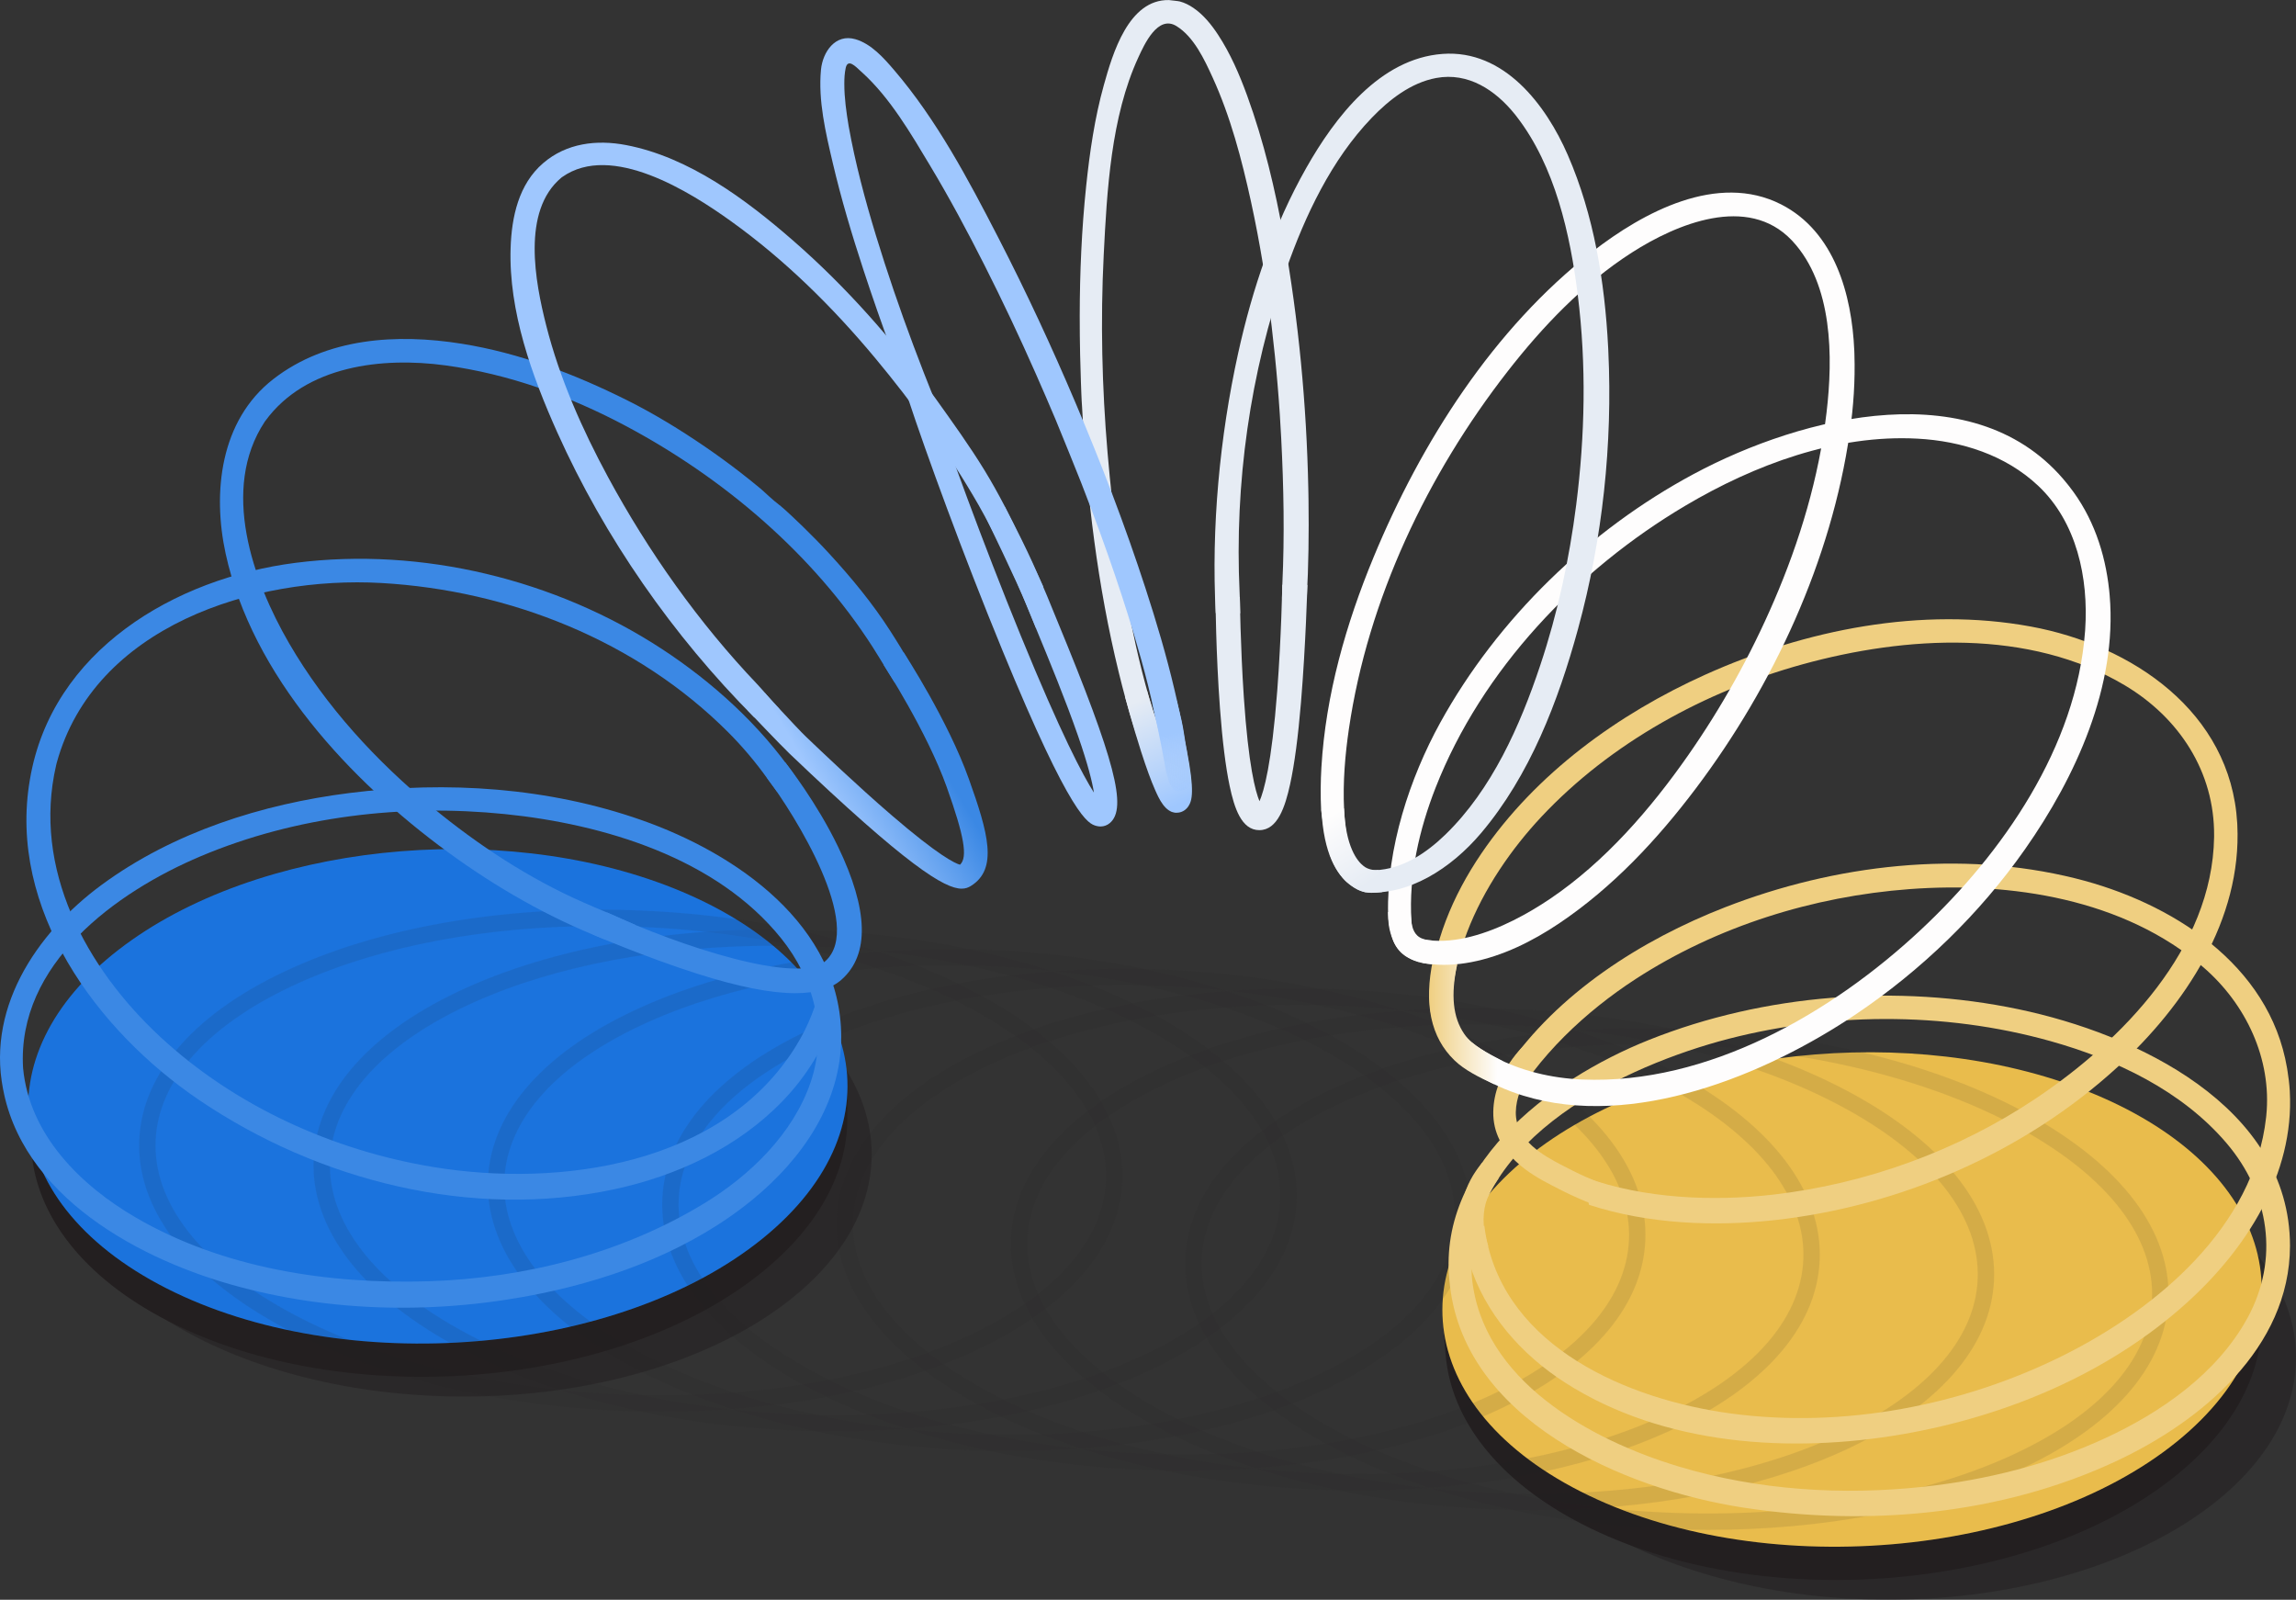
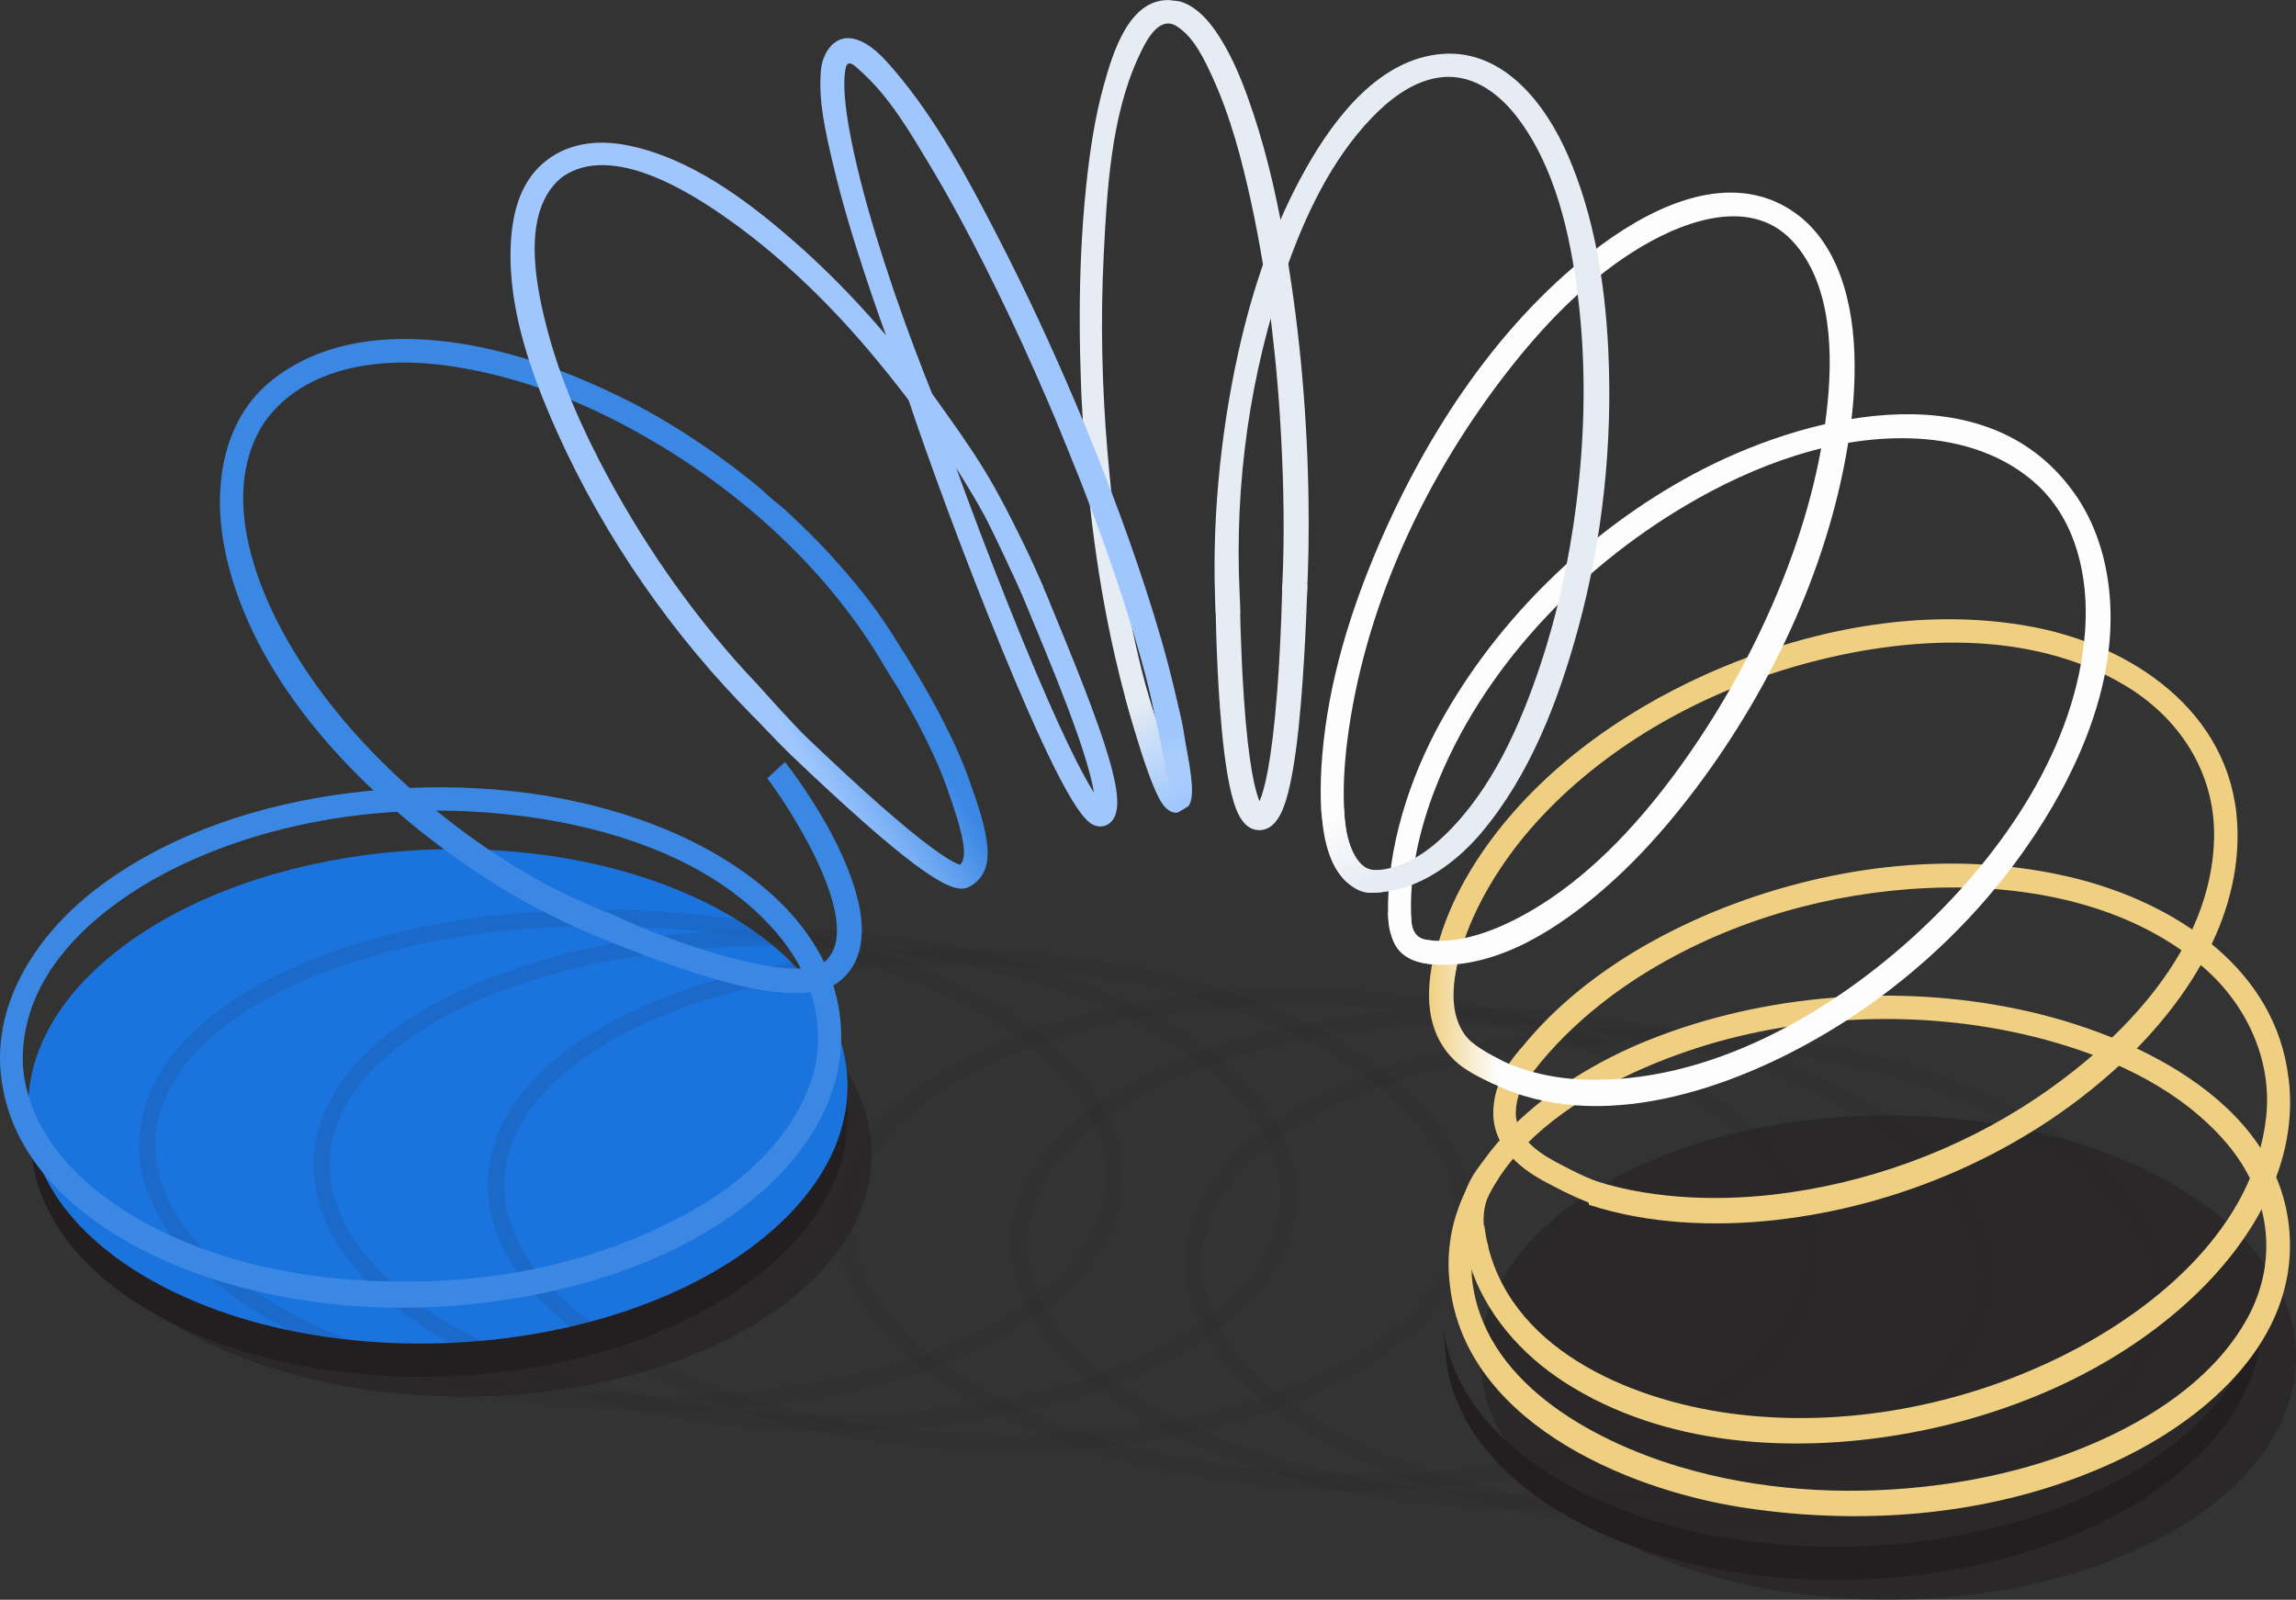
<svg xmlns="http://www.w3.org/2000/svg" width="333" height="232" viewBox="0 0 333 232" fill="none">
  <rect x="0" y="0" width="333" height="232" fill="#333333" stroke="none" />
  <g clip-path="url(#clip0_2146_9778)">
    <path opacity="0.5" d="M67.278 202.53C99.945 202.53 126.426 186.808 126.426 167.413C126.426 148.018 99.945 132.295 67.278 132.295C34.611 132.295 8.129 148.018 8.129 167.413C8.129 186.808 34.611 202.53 67.278 202.53Z" fill="#231F20" />
    <path opacity="0.5" d="M273.852 231.995C306.519 231.995 333 216.272 333 196.877C333 177.483 306.519 161.76 273.852 161.76C241.185 161.76 214.704 177.483 214.704 196.877C214.704 216.272 241.185 231.995 273.852 231.995Z" fill="#231F20" />
    <path d="M122.917 157.602L122.893 162.35C122.884 164.227 122.633 166.117 122.134 168.001C121.632 169.894 120.88 171.78 119.873 173.641C118.86 175.511 117.589 177.356 116.054 179.154C114.511 180.961 112.703 182.721 110.623 184.415C105.46 188.622 99.13 192.009 92.108 194.516C85.046 197.037 77.316 198.656 69.412 199.323C61.509 199.99 53.456 199.701 45.771 198.419C38.117 197.142 30.86 194.886 24.486 191.631C21.345 190.027 18.571 188.257 16.167 186.36C13.775 184.472 11.749 182.459 10.091 180.356C8.443 178.265 7.159 176.087 6.238 173.858C5.323 171.641 4.768 169.373 4.573 167.089L4.168 162.359C4.363 164.637 4.919 166.898 5.836 169.109C6.758 171.333 8.046 173.505 9.699 175.59C11.362 177.687 13.394 179.695 15.794 181.577C18.207 183.469 20.99 185.234 24.142 186.833C30.538 190.079 37.821 192.328 45.504 193.6C53.217 194.877 61.294 195.164 69.235 194.496C77.168 193.828 84.927 192.211 92.016 189.694C99.065 187.192 105.419 183.811 110.602 179.614C112.689 177.924 114.505 176.167 116.053 174.364C117.593 172.57 118.869 170.73 119.886 168.865C120.897 167.008 121.652 165.127 122.155 163.238C122.656 161.359 122.908 159.474 122.917 157.602V157.602Z" fill="#231F20" />
    <path d="M19.135 136.305C24.394 132.61 30.557 129.682 37.204 127.535C43.816 125.4 50.936 124.03 58.158 123.451C65.373 122.873 72.722 123.082 79.801 124.116C86.906 125.153 93.771 127.026 99.986 129.782C106.254 132.561 111.29 135.986 115.028 139.816C118.807 143.689 121.267 147.983 122.324 152.447C123.394 156.965 123.026 161.659 121.13 166.256C119.212 170.909 115.73 175.459 110.601 179.613C105.417 183.81 99.064 187.191 92.015 189.693C84.926 192.21 77.167 193.827 69.233 194.495C61.292 195.163 53.216 194.876 45.502 193.599C37.82 192.327 30.536 190.078 24.14 186.832C17.801 183.615 12.957 179.734 9.62 175.49C6.32 171.294 4.498 166.75 4.149 162.142C3.805 157.59 4.899 152.977 7.426 148.565C9.924 144.204 13.825 140.035 19.135 136.305L19.135 136.305Z" fill="#1B73DD" />
    <path d="M328.023 187.065L327.999 191.812C327.99 193.69 327.739 195.581 327.239 197.464C326.74 199.348 325.986 201.244 324.978 203.105C323.965 204.975 322.694 206.819 321.159 208.618C319.616 210.425 317.808 212.186 315.728 213.88C310.565 218.087 304.235 221.474 297.213 223.98C290.15 226.501 282.421 228.12 274.517 228.788C266.607 229.455 258.56 229.166 250.876 227.884C243.222 226.607 235.965 224.351 229.591 221.096C226.45 219.492 223.676 217.722 221.272 215.824C218.879 213.937 216.854 211.923 215.196 209.821C213.548 207.73 212.264 205.552 211.343 203.322C210.428 201.105 209.873 198.838 209.678 196.553L209.273 191.823C209.468 194.101 210.024 196.363 210.941 198.574C211.863 200.798 213.151 202.97 214.805 205.055C216.467 207.152 218.5 209.159 220.9 211.042C223.312 212.934 226.095 214.699 229.247 216.298C235.643 219.544 242.927 221.793 250.609 223.065C258.322 224.342 266.399 224.629 274.34 223.96C282.274 223.293 290.032 221.676 297.122 219.159C304.171 216.656 310.524 213.276 315.707 209.079C317.795 207.388 319.61 205.631 321.158 203.828C322.699 202.034 323.975 200.194 324.992 198.328C326.003 196.472 326.758 194.59 327.261 192.701C327.762 190.822 328.014 188.937 328.023 187.064V187.065Z" fill="#231F20" />
-     <path d="M224.243 165.77C229.502 162.076 235.665 159.147 242.312 157C248.924 154.865 256.045 153.495 263.266 152.916C270.482 152.338 277.831 152.547 284.91 153.581C292.015 154.618 298.88 156.49 305.096 159.246C311.363 162.026 316.399 165.451 320.137 169.281C323.916 173.154 326.376 177.448 327.432 181.912C328.502 186.431 328.134 191.124 326.238 195.722C324.32 200.375 320.838 204.925 315.708 209.079C310.525 213.276 304.172 216.657 297.123 219.159C290.033 221.676 282.275 223.293 274.341 223.961C266.4 224.629 258.324 224.342 250.61 223.065C242.928 221.793 235.644 219.544 229.248 216.298C222.909 213.081 218.065 209.2 214.727 204.956C211.427 200.76 209.605 196.216 209.257 191.608C208.912 187.056 210.007 182.443 212.534 178.031C215.032 173.67 218.933 169.501 224.243 165.771L224.243 165.77Z" fill="#E9BC4C" />
    <g opacity="0.2">
      <path opacity="0.5" d="M96.023 204.727C94.013 204.727 91.99 204.685 89.954 204.598C71.049 203.799 53.413 199.353 40.294 192.078C26.919 184.662 19.782 175.155 20.197 165.309C20.612 155.463 28.525 146.592 42.477 140.331C56.161 134.19 74.108 131.246 93.014 132.047C111.919 132.847 129.555 137.293 142.673 144.567C156.048 151.984 163.186 161.491 162.77 171.337C162.355 181.183 154.442 190.053 140.491 196.315C128.28 201.794 112.673 204.727 96.023 204.727ZM86.934 134.299C70.618 134.299 55.359 137.158 43.449 142.503C30.362 148.376 22.948 156.511 22.573 165.409C22.198 174.307 28.901 183.039 41.446 189.995C54.248 197.094 71.511 201.435 90.054 202.22C108.596 203.002 126.164 200.135 139.518 194.142C152.605 188.269 160.02 180.134 160.395 171.236C160.77 162.338 154.067 153.607 141.521 146.65C128.719 139.551 111.457 135.21 92.913 134.425C90.908 134.341 88.912 134.299 86.934 134.299V134.299Z" fill="#231F20" />
      <path opacity="0.5" d="M121.308 207.585C119.299 207.585 117.275 207.542 115.24 207.456C96.335 206.656 78.699 202.21 65.58 194.935C52.205 187.519 45.068 178.012 45.483 168.166C45.898 158.32 53.811 149.449 67.763 143.188C81.448 137.047 99.397 134.105 118.3 134.904C137.204 135.704 154.841 140.15 167.959 147.424C181.334 154.841 188.472 164.348 188.056 174.194C187.641 184.04 179.729 192.911 165.777 199.172C153.566 204.652 137.96 207.585 121.308 207.585ZM112.22 137.156C95.905 137.156 80.645 140.016 68.735 145.361C55.648 151.234 48.234 159.368 47.859 168.266C47.483 177.164 54.186 185.896 66.732 192.853C79.534 199.952 96.797 204.293 115.34 205.077C133.88 205.858 151.45 202.992 164.804 196.999C177.891 191.126 185.305 182.991 185.681 174.093C186.056 165.196 179.353 156.464 166.807 149.507C154.005 142.408 136.743 138.067 118.199 137.283C116.194 137.198 114.199 137.156 112.22 137.156Z" fill="#231F20" />
      <path opacity="0.5" d="M146.596 210.44C144.587 210.44 142.563 210.397 140.528 210.311C121.623 209.511 103.987 205.065 90.868 197.791C77.493 190.374 70.356 180.867 70.771 171.021C71.186 161.175 79.099 152.304 93.05 146.043C106.735 139.902 124.683 136.961 143.587 137.759C162.492 138.559 180.128 143.005 193.247 150.279C206.622 157.696 213.759 167.203 213.344 177.049C212.929 186.895 205.016 195.766 191.065 202.027C178.854 207.507 163.247 210.44 146.596 210.44ZM137.508 140.011C121.193 140.011 105.933 142.871 94.023 148.216C80.936 154.089 73.522 162.223 73.147 171.122C72.771 180.019 79.474 188.751 92.02 195.708C104.822 202.807 122.085 207.148 140.628 207.932C159.169 208.714 176.738 205.847 190.092 199.854C203.179 193.981 210.593 185.847 210.968 176.948C211.344 168.051 204.641 159.319 192.095 152.362C179.293 145.263 162.03 140.922 143.487 140.138C141.482 140.053 139.487 140.011 137.508 140.011V140.011Z" fill="#231F20" />
-       <path opacity="0.5" d="M171.883 213.296C169.873 213.296 167.85 213.253 165.814 213.167C146.909 212.368 129.273 207.921 116.154 200.647C102.779 193.23 95.642 183.723 96.057 173.877C96.472 164.031 104.385 155.161 118.337 148.899C132.021 142.758 149.967 139.814 168.874 140.616C187.779 141.415 205.415 145.861 218.533 153.136C231.908 160.553 239.046 170.059 238.63 179.905C238.215 189.751 230.303 198.622 216.351 204.883C204.141 210.363 188.533 213.296 171.883 213.296ZM162.794 142.867C146.478 142.867 131.219 145.727 119.309 151.072C106.222 156.945 98.808 165.079 98.433 173.978C98.058 182.875 104.76 191.607 117.306 198.564C130.108 205.663 147.371 210.004 165.914 210.788C184.456 211.57 202.024 208.703 215.379 202.71C228.465 196.837 235.88 188.703 236.255 179.804C236.63 170.907 229.927 162.175 217.381 155.218C204.579 148.119 187.317 143.778 168.773 142.994C166.768 142.909 164.772 142.867 162.794 142.867V142.867Z" fill="#231F20" />
      <path opacity="0.5" d="M197.172 216.153C195.163 216.153 193.139 216.11 191.103 216.024C172.198 215.224 154.562 210.778 141.444 203.503C128.069 196.087 120.931 186.58 121.347 176.734C121.762 166.888 129.674 158.017 143.626 151.756C157.31 145.615 175.257 142.674 194.163 143.472C213.068 144.272 230.704 148.718 243.823 155.992C257.198 163.409 264.335 172.916 263.919 182.762C263.504 192.608 255.592 201.479 241.64 207.74C229.429 213.22 213.823 216.153 197.172 216.153ZM188.083 145.724C171.768 145.724 156.508 148.584 144.598 153.929C131.511 159.802 124.097 167.936 123.722 176.835C123.347 185.732 130.049 194.464 142.595 201.421C155.397 208.52 172.66 212.861 191.203 213.645C209.747 214.426 227.313 211.56 240.667 205.567C253.754 199.694 261.168 191.56 261.544 182.661C261.919 173.764 255.216 165.032 242.67 158.075C229.868 150.976 212.606 146.635 194.062 145.851C192.057 145.766 190.062 145.724 188.083 145.724V145.724Z" fill="#231F20" />
      <path opacity="0.5" d="M222.458 219.01C220.449 219.01 218.425 218.967 216.389 218.881C197.484 218.082 179.848 213.636 166.73 206.361C153.355 198.945 146.217 189.437 146.633 179.591C147.048 169.746 154.96 160.875 168.912 154.614C182.597 148.472 200.541 145.531 219.449 146.33C238.354 147.129 255.99 151.576 269.109 158.85C282.484 166.267 289.621 175.774 289.206 185.62C288.791 195.466 280.878 204.336 266.926 210.598C254.715 216.078 239.109 219.01 222.458 219.01ZM213.37 148.582C197.054 148.582 181.795 151.441 169.884 156.786C156.798 162.659 149.383 170.794 149.008 179.692C148.633 188.59 155.336 197.321 167.882 204.278C180.684 211.377 197.946 215.718 216.49 216.503C235.033 217.284 252.6 214.418 265.954 208.425C279.041 202.552 286.455 194.417 286.83 185.519C287.205 176.621 280.503 167.889 267.957 160.933C255.155 153.833 237.892 149.492 219.349 148.708C217.343 148.624 215.349 148.581 213.37 148.581V148.582Z" fill="#231F20" />
      <path opacity="0.5" d="M247.744 221.866C245.735 221.866 243.711 221.823 241.675 221.737C222.771 220.937 205.135 216.491 192.016 209.217C178.641 201.8 171.504 192.293 171.919 182.447C172.334 172.601 180.247 163.73 194.198 157.469C207.883 151.328 225.828 148.386 244.735 149.185C263.64 149.985 281.276 154.431 294.395 161.706C307.77 169.122 314.907 178.629 314.492 188.475C314.077 198.321 306.164 207.192 292.213 213.453C280.002 218.933 264.396 221.866 247.744 221.866ZM238.656 151.437C222.34 151.437 207.081 154.297 195.171 159.641C182.084 165.514 174.67 173.649 174.294 182.547C173.919 191.445 180.622 200.177 193.168 207.134C205.97 214.233 223.232 218.574 241.776 219.358C260.317 220.14 277.886 217.273 291.24 211.28C304.327 205.407 311.741 197.273 312.116 188.374C312.492 179.477 305.789 170.745 293.243 163.788C280.441 156.689 263.178 152.348 244.635 151.564C242.63 151.479 240.635 151.437 238.656 151.437V151.437Z" fill="#231F20" />
    </g>
    <path d="M122.006 150.385C121.992 134.18 106.777 123.749 93.022 118.924C79.533 114.192 64.824 113.223 50.7 115.002C38.033 116.597 25.145 120.679 14.77 128.3C5.144 135.371 -2.362 146.673 0.69 159.041C0.406 157.893 0.21 156.723 0.108 155.544C1.673 172.386 18.944 182.146 33.514 186.287C48.089 190.428 63.862 190.617 78.656 187.544C89.54 185.282 100.485 181.067 109.161 173.958C116.312 168.099 122.004 159.95 122.005 150.385L122.006 150.385ZM3.347 154.886C2.443 139.822 16.759 129.386 29.123 124.168C42.887 118.359 58.425 116.558 73.226 118.059C87.55 119.511 103.93 124.42 113.29 136.075C118.037 141.986 120.055 149.558 117.594 156.876C115.065 164.391 108.784 170.46 102.153 174.502C90.195 181.791 76.115 185.369 62.17 185.809C47.627 186.267 32.389 183.965 19.655 176.547C11.66 171.889 4.253 164.557 3.347 154.886C3.32 154.436 3.373 155.161 3.347 154.886V154.886ZM118.587 147.718L118.507 147.098C118.566 147.511 118.614 147.925 118.649 148.341L118.587 147.718C118.611 147.925 118.563 147.511 118.587 147.718Z" fill="#3B88E4" />
    <path d="M332.13 180.682C332.104 160.383 309.705 149.911 292.765 146.363C275.19 142.682 255.9 144.142 239.203 150.792C224.647 156.589 207.468 169.478 210.428 187.305C210.332 186.723 210.258 186.139 210.207 185.551C211.841 205.815 235.506 215.983 252.844 218.635C270.966 221.407 290.222 219.711 306.963 211.879C319.256 206.127 332.094 195.463 332.129 180.682L332.13 180.682ZM213.47 185.182C212.33 166.144 233.862 155.338 249.304 151.026C264.767 146.754 281.913 146.651 297.368 150.979C306.866 153.64 316.444 158.164 322.944 165.803C329.132 173.075 330.615 182.626 325.968 191.125C321.562 199.184 313.439 204.826 305.268 208.594C297.011 212.403 288.055 214.627 279.032 215.607C267.195 216.893 254.936 216.119 243.504 212.685C230.637 208.82 214.873 200.171 213.47 185.182C213.496 185.456 213.443 184.731 213.47 185.182Z" fill="#EFCF81" />
    <path d="M328.683 161.858C328.686 161.843 328.686 161.831 328.689 161.816C328.689 161.804 328.692 161.795 328.692 161.783V161.774C328.689 161.801 328.686 161.831 328.683 161.858ZM332.101 158.281C332.101 158.263 332.099 158.245 332.099 158.23C332.099 158.212 332.096 158.2 332.096 158.191V158.188C332.093 158.153 332.093 158.138 332.093 158.135C332.033 157.156 331.911 156.179 331.754 155.212C331.778 155.358 331.798 155.507 331.819 155.656C331.786 155.432 331.754 155.209 331.718 154.989C331.715 154.968 331.712 154.95 331.709 154.932C331.706 154.918 331.703 154.903 331.7 154.888C329.156 139.799 314.853 130.823 300.994 127.38C284.31 123.234 266.132 125.371 250.218 131.564C238.118 136.275 225.857 144.037 218.412 155.019C218.37 157.001 218.486 159.042 218.733 161.051C222.906 153.221 230.105 146.602 237.223 141.981C249.005 134.332 262.963 129.987 276.933 128.942C291.628 127.844 308.041 130.35 319.547 140.26C325.726 145.582 329.516 153.549 328.692 161.774C328.689 161.801 328.686 161.831 328.683 161.858V161.867C328.683 161.867 328.683 161.87 328.68 161.873C328.68 161.893 328.677 161.917 328.674 161.941V161.95C328.674 161.956 328.674 161.959 328.671 161.965C328.671 161.977 328.671 161.989 328.668 161.995V162.007C328.666 162.015 328.666 162.021 328.666 162.027V162.03C328.663 162.042 328.663 162.051 328.663 162.051C326.891 177.949 312.877 189.726 299.433 196.476C284.703 203.871 267.258 207.198 250.89 204.966C236.266 202.969 218.415 195.493 215.496 179.182C215.41 178.699 215.338 178.22 215.282 177.741C214.197 178.351 213.172 179.024 212.268 179.765C212.467 180.902 212.741 182.033 213.091 183.152C215.374 190.47 220.608 196.413 226.987 200.505C241.218 209.639 259.673 210.805 275.946 207.99C290.918 205.398 305.803 199.199 317.163 188.931C325.771 181.158 332.77 170.295 332.101 158.281Z" fill="#EFCF81" />
    <path d="M321.12 121.43C321.123 121.386 321.123 121.329 321.123 121.264V121.219C321.123 121.291 321.123 121.359 321.12 121.43ZM324.488 119.633C324.488 119.633 324.488 119.615 324.485 119.591C324.485 119.544 324.482 119.499 324.479 119.451C324.476 119.374 324.473 119.347 324.473 119.347C323.534 103.22 309.189 93.553 294.53 90.86C278.694 87.95 261.859 91.298 247.324 97.842C234.671 103.541 222.723 112.199 214.849 123.776C210.709 129.862 207.716 136.921 207.323 144.337C207.317 144.43 207.314 144.519 207.312 144.611C207.407 146.742 207.683 148.665 208.934 150.709C209.966 152.391 210.893 153.533 212.023 154.48C207.3 141.894 214.9 127.674 223.579 118.428C233.64 107.705 247.336 100.229 261.425 96.342C276.384 92.217 294.319 91.134 308.164 99.381C316.038 104.071 321.2 111.916 321.123 121.219C321.123 121.291 321.123 121.359 321.12 121.43C320.853 137.528 307.837 150.873 295.291 159.283C283.979 166.863 270.597 171.723 257.082 173.256C248.501 174.229 238.515 173.866 229.901 170.753C229.892 171.994 230.118 173.414 230.469 174.726C239.067 177.533 248.686 177.896 257.329 176.949C275.537 174.955 293.615 167.131 307.153 154.712C316.894 145.778 325.162 133.37 324.488 119.633Z" fill="#EFCF81" />
    <path d="M189.781 72.585C189.778 72.338 189.775 72.091 189.769 71.844C189.769 71.754 189.763 71.576 189.76 71.394C189.76 71.329 189.757 71.26 189.757 71.195C189.757 71.15 189.754 71.106 189.754 71.061C189.754 71.007 189.751 70.96 189.751 70.921V70.903C189.499 58.686 188.351 46.475 186.199 34.443C184.951 27.47 183.304 20.518 180.876 13.858C179.764 10.804 178.445 7.757 176.658 5.034C175.692 3.563 174.545 2.141 173.08 1.144C172.479 0.733 171.805 0.391 171.097 0.206C170.877 0.147 169.697 0.037 169.54 0.01C169.587 0.01 169.635 0.01 169.682 0.013C169.534 0.004 169.498 0.004 169.537 0.01C163.672 -0.109 161.36 7.816 160.103 12.316C158.765 17.099 158.046 22.075 157.529 27.009C156.875 33.262 156.607 39.55 156.598 45.836C156.595 47.696 156.616 49.55 156.655 51.41C156.682 52.749 156.72 54.091 156.771 55.431C156.798 56.07 156.85 57.902 156.94 59.055C157.627 71.969 159.181 84.932 162.258 97.503C163.518 102.655 165.01 107.848 167.242 112.672C167.97 114.241 168.847 116.089 169.974 117.732C170.607 116.616 170.999 115.14 171.579 113.964C170.494 111.952 169.679 109.786 169.162 108.494C167.23 103.688 165.872 98.646 164.734 93.599C162.662 84.412 161.44 75.07 160.638 65.695C159.82 56.151 159.597 46.499 160.079 36.931C160.549 27.646 161.125 16.962 165.081 8.364C165.967 6.432 167.926 2.111 170.634 3.787C173.154 5.343 174.676 8.62 175.859 11.206C178.474 16.923 180.097 23.122 181.438 29.247C182.749 35.25 183.729 41.33 184.446 47.431C184.773 50.211 185.061 52.99 185.293 55.776C185.412 57.186 185.519 58.594 185.611 60.005C185.655 60.657 185.768 62.609 185.822 63.6C186.182 70.595 186.316 77.685 185.985 84.709C185.953 85.387 185.975 86.103 185.934 86.779C187.057 86.484 188.36 86.745 189.525 86.784C189.787 82.052 189.846 77.308 189.781 72.585Z" fill="#E6ECF4" />
    <path d="M170.355 100.088C169.184 95.094 167.718 90.168 166.131 85.293C163.171 76.196 159.735 67.249 155.999 58.446C152.551 50.316 148.826 42.307 144.784 34.459C140.457 26.061 135.844 17.353 129.664 10.145C128.163 8.395 126.353 6.347 124.05 5.683C121.152 4.853 119.321 7.529 119.071 10.106C118.643 14.582 119.752 19.242 120.768 23.579C121.999 28.834 123.547 34.013 125.23 39.141C127.792 46.95 130.654 54.684 133.796 62.309C133.837 62.345 133.882 62.378 133.923 62.413C133.585 61.598 133.252 60.78 132.919 59.961C133.252 60.78 133.588 61.598 133.926 62.416C135.427 63.628 137.107 64.708 138.795 65.785C134.354 55.441 130.318 44.893 127.034 34.126C125.449 28.924 124.044 23.662 123.086 18.305C122.751 16.278 122.456 14.225 122.456 12.162C122.453 11.386 122.495 10.597 122.661 9.835C122.977 8.472 124.064 9.609 124.81 10.302C124.828 10.317 124.846 10.335 124.867 10.353L124.932 10.412C124.959 10.436 124.983 10.457 125.007 10.481C125.018 10.49 125.03 10.502 125.042 10.511C129.105 14.198 132.11 19.379 134.901 24.028C137.725 28.736 140.323 33.581 142.796 38.48C145.405 43.64 147.875 48.872 150.209 54.161C151.201 56.408 152.179 58.664 153.133 60.931C153.754 62.41 156.409 68.982 156.795 69.973C157.303 71.276 157.806 72.58 158.296 73.886C159.128 76.091 159.937 78.303 160.716 80.526C162.053 84.332 163.316 88.168 164.473 92.034C165.929 96.921 167.258 101.882 168.069 106.924C168.354 108.683 168.577 110.471 168.586 112.257C168.586 112.659 168.655 113.492 168.571 114.156C169.091 115.474 169.635 116.754 170.485 117.84C171.811 116.718 172.12 114.801 172.18 113.048C172.331 108.715 171.341 104.293 170.355 100.088Z" fill="#9FC7FE" />
    <path d="M129.081 91.443C126.543 87.491 123.517 83.827 120.346 80.372C119.08 78.988 117.763 77.649 116.417 76.339C115.843 75.78 113.75 73.783 113.251 73.408C111.964 72.444 110.844 71.31 110.35 70.899C109.363 70.081 108.365 69.277 107.351 68.491C105.696 67.212 104.004 65.98 102.277 64.798C98.636 62.307 94.829 59.977 90.876 58.007C83.308 54.239 75.346 51.185 66.967 49.849C57.574 48.352 47.385 48.956 39.619 54.995C31.933 60.971 30.791 71.393 32.729 80.303C36.584 98.002 50.774 113.207 64.963 123.579C71.927 128.671 79.504 133.013 87.541 136.173C89.171 136.795 90.738 135.153 92.121 134.121C91.035 133.661 89.283 132.836 88.278 132.429C87.032 131.924 85.801 131.398 84.586 130.858C76.74 127.415 69.353 122.555 62.752 117.126C54.587 110.406 47.258 102.469 41.925 93.282C36.635 84.166 31.968 70.917 38.379 61.185L38.382 61.182C38.385 61.176 38.394 61.161 38.409 61.14C38.424 61.12 38.436 61.102 38.448 61.087L38.457 61.078C38.463 61.069 38.465 61.06 38.471 61.054C38.474 61.048 38.48 61.042 38.483 61.039L38.486 61.036C44.354 53.01 55.425 51.742 64.607 52.989C73.803 54.239 82.604 57.429 90.778 61.78C104.899 69.295 117.876 80.294 126.582 93.859C127.268 94.931 127.893 95.98 128.496 96.963C128.881 97.592 129.21 98.134 129.769 98.999C131.112 98.073 131.787 97.322 132.143 96.524C131.198 94.786 130.154 93.115 129.081 91.443Z" fill="#3B88E4" />
-     <path d="M123.03 134.906C123.03 134.909 123.033 134.969 123.033 135.037V134.96C123.033 134.942 123.033 134.924 123.03 134.906ZM115.441 151.706C104.786 168.95 81.251 172.268 62.85 169.244C48.315 166.858 34.093 160.429 23.253 150.376C12.461 140.367 4.668 125.975 8.142 110.976C8.142 110.97 8.145 110.967 8.145 110.961C8.145 110.958 8.148 110.952 8.151 110.943V110.94C8.154 110.925 8.157 110.91 8.163 110.895C8.163 110.889 8.163 110.88 8.166 110.874C8.169 110.863 8.172 110.848 8.178 110.827C8.187 110.785 8.199 110.741 8.207 110.699C8.21 110.684 8.216 110.672 8.219 110.657V110.654C8.222 110.645 8.225 110.639 8.225 110.633C8.228 110.624 8.228 110.622 8.228 110.622C13.677 90.801 36.86 83.495 55.309 84.548C73.88 85.611 92.353 92.911 105.615 106.193C107.666 108.249 109.594 110.522 111.327 112.957C111.744 113.543 112.179 114.11 112.677 114.763C113.89 114.117 114.826 113.336 115.299 112.535C110.252 105.14 103.276 98.878 96.026 94.134C80.63 84.054 61.147 79.283 42.861 81.623C25.349 83.861 7.491 94.342 4.341 113.029C1.074 131.847 14.03 149.453 28.859 159.51C46.166 171.247 68.459 176.911 89.128 172.461C98.187 170.512 106.956 166.438 113.468 159.715C116.993 156.075 119.594 151.781 121.187 147.126C120.783 145.641 119.823 143.942 119.118 142.439C118.482 145.602 117.29 148.718 115.441 151.706Z" fill="#3B88E4" />
    <path d="M148.223 78.37C146.487 74.869 144.843 71.568 142.814 68.243C140.66 64.713 138.104 61.17 135.695 57.797C129.652 49.467 122.798 41.66 115.032 34.893C108.166 28.908 99.933 22.783 90.796 21.036C86.536 20.224 82.161 20.751 78.782 23.655C75.209 26.715 74.201 31.488 74.056 35.976C73.759 45.139 77.147 54.511 80.838 62.734C87.69 77.99 97.617 92.218 109.411 104.057C110.362 103.518 111.507 103.241 113.02 102.803C111.976 101.784 110.916 100.373 109.906 99.314C101.333 90.324 94.027 79.981 88.177 69.171C84.42 62.225 81.18 54.901 79.228 47.231C77.62 40.907 75.622 30.598 81.409 25.771C81.409 25.771 81.409 25.768 81.412 25.768C81.412 25.765 81.415 25.762 81.418 25.762C81.424 25.756 81.427 25.753 81.433 25.75C81.439 25.744 81.448 25.738 81.457 25.729C81.475 25.717 81.49 25.708 81.501 25.7C81.51 25.691 81.519 25.685 81.528 25.679C81.537 25.673 81.543 25.67 81.546 25.667C81.546 25.664 81.549 25.664 81.552 25.664C88.706 20.628 100.114 27.842 105.984 32.053C113.846 37.687 120.78 44.541 126.962 51.966C132.38 58.48 137.577 65.641 141.937 73.256C145.257 79.055 147.928 85.327 150.279 91.126C150.754 88.725 151.083 86.932 151.297 85.059C150.34 82.854 149.255 80.45 148.223 78.37L148.223 78.37Z" fill="#9FC7FE" />
    <path d="M182.645 120.39C180.048 120.39 179.013 117.149 178.342 113.978C177.765 111.249 177.293 107.472 176.94 102.751C176.345 94.79 176.286 86.724 176.286 86.644L179.821 86.582C179.821 86.652 179.904 93.739 180.398 101.093C181.067 111.047 182.085 114.804 182.671 116.192C183.302 114.781 184.431 110.862 185.243 100.19C185.836 92.397 185.976 84.877 185.977 84.803L189.615 84.832C189.613 84.917 189.386 93.482 188.687 101.881C188.273 106.857 187.744 110.838 187.115 113.714C186.392 117.015 185.296 120.389 182.645 120.389V120.39Z" fill="#E6ECF4" />
-     <path d="M170.636 117.866C168.995 117.866 168.09 115.824 167.536 114.572C166.944 113.237 166.262 111.373 165.509 109.031C164.244 105.094 163.185 101.069 163.174 101.029L166.354 100.164C166.681 101.412 167.223 102.961 167.59 104.247C167.996 105.67 168.23 106.826 168.65 108.124C168.346 106.689 167.994 105.197 167.629 103.803L170.791 102.972C170.821 103.086 171.529 105.793 172.114 108.756C173.308 114.796 172.873 116.128 172.372 116.904C172.044 117.41 171.551 117.742 170.982 117.837C170.863 117.857 170.748 117.866 170.636 117.866L170.636 117.866Z" fill="url(#paint0_linear_2146_9778)" />
+     <path d="M170.636 117.866C168.995 117.866 168.09 115.824 167.536 114.572C166.944 113.237 166.262 111.373 165.509 109.031C164.244 105.094 163.185 101.069 163.174 101.029L166.354 100.164C166.681 101.412 167.223 102.961 167.59 104.247C167.996 105.67 168.23 106.826 168.65 108.124C168.346 106.689 167.994 105.197 167.629 103.803L170.791 102.972C170.821 103.086 171.529 105.793 172.114 108.756C173.308 114.796 172.873 116.128 172.372 116.904C170.863 117.857 170.748 117.866 170.636 117.866L170.636 117.866Z" fill="url(#paint0_linear_2146_9778)" />
    <path d="M159.609 119.859C159.409 119.859 159.206 119.831 159.004 119.775C157.848 119.452 155.444 118.78 145.386 94.315C139.676 80.428 134.295 65.656 131.711 57.808L134.817 56.783C137.301 64.332 142.508 78.645 148.067 92.235C153.906 106.509 157.072 112.466 158.658 114.943C158.421 113.443 157.811 110.921 156.359 106.736C154.55 101.524 152.116 95.631 150.338 91.327C149.747 89.898 149.237 88.663 148.837 87.666C147.562 84.483 142.986 75.071 142.94 74.976L145.747 73.507C145.937 73.898 150.553 83.155 151.872 86.447C152.265 87.428 152.772 88.655 153.359 90.076C161.73 110.34 163.51 117.18 160.978 119.351C160.588 119.685 160.109 119.859 159.609 119.859Z" fill="#9FC7FE" />
    <path d="M139.479 128.875C136.987 128.875 131.562 125.563 114.547 109.326C113.134 107.977 108.623 103.219 108.437 103.026L110.901 100.457C110.946 100.504 115.544 105.549 116.906 106.848C119.122 108.964 124.314 113.919 129.22 118.145C136.178 124.14 138.547 125.216 139.235 125.402C140.389 124.329 139.846 121.254 137.301 114.119C134.43 106.07 128.229 96.519 128.166 96.424L131.028 94.553C131.292 94.956 137.514 104.541 140.52 112.968C143.292 120.74 144.81 126.02 140.797 128.492C140.439 128.712 140.031 128.875 139.479 128.875L139.479 128.875Z" fill="url(#paint1_linear_2146_9778)" />
    <path d="M115.348 144.034C111.756 144.034 107.047 143.097 101.158 141.221C93.578 138.806 86.278 135.659 85.999 135.529L88.016 132.325C98.785 137.318 115.819 142.836 119.694 139.391C125.392 134.325 115.237 118.114 111.277 112.863L113.856 110.512C114.278 111.049 118.465 116.396 121.543 122.784C125.962 131.953 126.137 138.439 122.062 142.061C120.584 143.375 118.357 144.033 115.348 144.033L115.348 144.034Z" fill="#3B88E4" />
    <path d="M212.762 181.804C210.052 173.922 214.373 169.468 214.963 168.602L216.157 169.755L217.348 170.877C216.944 171.625 213.809 174.791 215.853 180.739L212.762 181.804L212.762 181.804Z" fill="#EFCF81" />
    <path d="M233.525 175.518C229.833 174.335 227.261 173.052 224.943 171.838C222.407 170.511 216.468 167.403 216.577 161.229C216.678 155.456 221.165 151.466 221.355 151.299L223.507 153.764L222.431 152.531L223.511 153.761C223.475 153.792 219.921 156.99 219.846 161.286C219.773 165.438 224.122 167.714 226.458 168.937C228.649 170.084 231.077 171.297 234.521 172.4L233.525 175.518Z" fill="#EFCF81" />
    <path d="M302.414 91.453C302.414 91.441 302.417 91.432 302.417 91.423C302.417 91.411 302.417 91.396 302.42 91.381C302.417 91.405 302.414 91.429 302.414 91.453ZM302.414 91.462V91.453C302.411 91.476 302.411 91.503 302.408 91.527C302.411 91.506 302.411 91.485 302.414 91.462ZM302.408 91.542V91.527C302.408 91.539 302.405 91.554 302.405 91.566C302.408 91.557 302.408 91.548 302.408 91.542ZM305.978 86.393L305.975 86.361C305.975 86.337 305.972 86.316 305.969 86.292C305.966 86.259 305.963 86.224 305.96 86.191C305.96 86.195 305.96 86.196 305.961 86.2C305.959 86.183 305.957 86.159 305.954 86.122C305.954 86.111 305.951 86.099 305.951 86.087C305.948 86.042 305.942 85.997 305.939 85.953C305.939 85.95 305.939 85.947 305.936 85.944V85.935C305.933 85.887 305.927 85.846 305.924 85.807C305.921 85.789 305.921 85.771 305.918 85.753L305.915 85.73C305.915 85.715 305.912 85.7 305.912 85.688C305.912 85.679 305.912 85.67 305.909 85.661C305.9 85.542 305.897 85.521 305.9 85.563C305.312 80.105 303.537 74.903 300.128 70.552C300.042 70.439 299.95 70.328 299.861 70.215C286.791 53.826 261.417 60.29 245.673 68.727C230.485 76.864 217.207 89.709 208.879 104.815C204.478 112.799 201.104 122.998 201.321 132.564C201.343 133.497 201.4 134.361 201.654 135.248C202.382 137.782 203.494 138.845 205.807 139.505C205.277 137.572 204.836 135.53 204.708 133.537C204.287 126.991 205.849 120.261 208.207 114.24C214.928 97.101 228.743 82.629 244.434 73.337C254.459 67.4 266.301 62.977 278.103 63.614C284.494 63.957 290.855 65.989 295.586 70.427C301.213 75.709 302.922 83.84 302.426 91.283C302.426 91.283 302.426 91.301 302.423 91.325C302.423 91.331 302.423 91.334 302.42 91.34V91.381C302.417 91.405 302.414 91.429 302.414 91.453C302.411 91.476 302.411 91.503 302.408 91.527C302.408 91.539 302.405 91.554 302.405 91.566C301.174 108.3 290.468 123.74 278.549 134.877C265.65 146.93 247.682 157.31 229.492 156.551C220.498 156.176 211.92 152.319 207.646 144.43C207.488 147.775 208.274 150.466 210.178 152.743C210.824 153.515 211.537 154.102 212.401 154.712C214.895 156.471 217.537 157.775 220.284 158.688C220.504 158.757 220.724 158.828 220.947 158.899C236.878 163.81 256.094 155.885 269.148 147.105C278.68 140.698 287.107 132.549 293.711 123.139C301.061 112.663 307.086 99.482 305.978 86.393ZM305.961 86.2C305.963 86.227 305.963 86.228 305.961 86.2V86.2Z" fill="#FEFDFD" />
    <path d="M216.719 157.239C214.593 156.276 212.419 155.199 210.943 153.767C207.495 150.426 206.485 145.582 207.835 139.172L211.326 139.909C210.403 144.286 210.707 147.554 212.389 149.975C213.561 151.662 215.807 152.742 217.963 153.892L216.719 157.239Z" fill="url(#paint2_linear_2146_9778)" />
    <path d="M259.924 34.909C259.953 34.942 259.983 34.974 259.983 34.974C259.962 34.951 259.941 34.93 259.924 34.909ZM268.956 51.42C268.956 51.376 268.953 51.307 268.95 51.236V51.221C268.95 51.191 268.947 51.161 268.947 51.135C268.947 51.105 268.944 51.078 268.944 51.054C268.944 51.033 268.941 51.013 268.941 50.992C268.941 50.962 268.938 50.935 268.938 50.905C268.938 50.882 268.936 50.861 268.936 50.837C268.582 42.736 266.079 33.599 258.336 29.647C249.09 24.933 238.282 30.808 230.971 36.486C216.6 47.641 206.113 64.155 199.221 80.8C195.214 90.472 192.263 100.796 191.65 111.287C191.534 113.251 191.505 115.364 191.612 117.519C191.71 118.227 191.814 118.909 191.927 119.546C193.582 127.239 195.321 128.569 197.616 128.813C194.186 121.921 194.572 112.989 195.636 105.716C198.385 86.928 207.026 68.795 218.636 53.887C223.718 47.358 229.669 41.12 236.668 36.632C243.154 32.474 253.474 28.15 259.846 34.829C259.849 34.829 259.885 34.87 259.924 34.909C259.953 34.942 259.983 34.974 259.983 34.974C265.832 41.287 265.859 51.798 264.914 59.816C263.802 69.253 261.041 78.452 257.284 87.163C253.884 95.047 249.72 102.552 244.801 109.588C239.364 117.364 232.745 124.995 224.833 130.337C218.466 134.631 208.357 139.429 201.625 134.063C201.815 136.563 202.395 138.488 206.408 139.658C206.604 139.697 206.803 139.729 207.002 139.756C209.112 140.057 211.27 139.935 213.357 139.536C217.931 138.664 222.265 136.503 226.108 133.923C233.892 128.694 240.366 121.76 245.984 114.302C257.198 99.415 265.627 81.243 268.282 62.709C268.82 58.971 269.078 55.194 268.956 51.42ZM202.315 138.331C202.279 138.313 202.249 138.301 202.226 138.292C202.246 138.304 202.279 138.316 202.315 138.331Z" fill="#FEFDFD" />
    <path d="M233.262 50.907C233.262 50.886 233.262 50.863 233.259 50.839C233.253 50.669 233.25 50.604 233.253 50.684C233.25 50.63 233.248 50.574 233.245 50.514C233.242 50.464 233.239 50.416 233.236 50.366V50.345C232.748 40.875 231.185 31.226 227.389 22.489C224.212 15.179 218.125 7.165 209.231 7.817C200.11 8.483 193.621 17.007 189.469 24.325C184.755 32.637 181.628 41.896 179.577 51.211C176.893 63.389 175.668 76.542 176.324 88.918C177.352 89.102 178.716 88.539 179.869 88.95C179.853 87.607 179.831 86.933 179.786 85.962C179.037 70.145 181.292 54.052 186.523 39.143C189.296 31.244 193.104 23.158 198.965 17.072C201.489 14.453 204.636 11.989 208.298 11.31C212.947 10.45 216.885 13.069 219.7 16.563C219.685 16.54 219.667 16.516 219.649 16.495L219.712 16.575L219.718 16.584C219.762 16.644 219.807 16.7 219.854 16.757C219.881 16.79 219.908 16.825 219.935 16.861L219.958 16.891C225.543 24.099 227.737 33.982 228.84 42.848C230.094 52.91 229.883 63.154 228.605 73.204C227.6 81.103 225.915 88.927 223.391 96.48C220.461 105.262 216.362 114.506 209.621 121.042C206.871 123.708 203.397 126.047 199.459 126.196C196.977 126.291 194.745 125.321 192.824 123.839C193.725 126.378 195.262 128.583 197.964 129.386C204.277 129.934 210.474 125.937 214.799 120.827C221.89 112.45 226.007 101.679 228.869 91.209C232.43 78.168 233.901 64.404 233.262 50.907Z" fill="#E6ECF4" />
    <path d="M198.884 129.478C197.56 129.442 196.763 129.066 195.681 128.226C193.964 126.893 191.948 123.903 191.658 117.386L194.924 117.24C195.171 122.784 196.817 124.86 197.776 125.605C198.403 126.092 199.243 126.234 199.898 126.169L200.489 129.366C199.919 129.452 199.245 129.478 198.884 129.478L198.884 129.478Z" fill="url(#paint3_linear_2146_9778)" />
    <path d="M207.482 139.812C205.615 139.644 204.501 139.215 203.441 138.219C202.079 136.937 201.364 134.937 201.315 132.273L204.584 132.213C204.616 133.936 204.875 135.033 205.56 135.678C206.038 136.128 206.78 136.343 207.751 136.403L207.906 139.71C207.89 139.835 207.605 139.812 207.482 139.812Z" fill="#FEFDFD" />
    <path d="M167.203 102.209C167.203 102.209 168.607 108.809 168.911 110.739C169.216 112.668 169.434 112.871 169.434 112.871C169.434 112.871 169.536 113.887 170.246 114.496C170.956 115.105 172.815 114.347 172.736 113.291C172.581 111.242 171.902 107.599 171.564 105.458C171.41 104.479 170.652 101.6 170.652 101.6L167.203 102.209Z" fill="url(#paint4_linear_2146_9778)" />
  </g>
  <defs>
    <linearGradient id="paint0_linear_2146_9778" x1="165.737" y1="101.303" x2="172.475" y2="115.963" gradientUnits="userSpaceOnUse">
      <stop stop-color="#E6ECF4" />
      <stop offset="1" stop-color="#9FC7FE" />
    </linearGradient>
    <linearGradient id="paint1_linear_2146_9778" x1="118.874" y1="118.593" x2="136.272" y2="108.346" gradientUnits="userSpaceOnUse">
      <stop offset="0.106" stop-color="#9FC7FE" />
      <stop offset="0.947" stop-color="#3B88E4" />
    </linearGradient>
    <linearGradient id="paint2_linear_2146_9778" x1="207.258" y1="148.205" x2="217.963" y2="148.205" gradientUnits="userSpaceOnUse">
      <stop stop-color="#EFCF81" />
      <stop offset="0.926" stop-color="#FEFDFD" />
    </linearGradient>
    <linearGradient id="paint3_linear_2146_9778" x1="192.434" y1="118.62" x2="198.47" y2="128.073" gradientUnits="userSpaceOnUse">
      <stop stop-color="#FEFDFD" />
      <stop offset="1" stop-color="#E6ECF4" />
    </linearGradient>
    <linearGradient id="paint4_linear_2146_9778" x1="169.032" y1="101.489" x2="171.53" y2="117.331" gradientUnits="userSpaceOnUse">
      <stop offset="0.312" stop-color="#9FC7FE" />
      <stop offset="1" stop-color="#9FC7FE" stop-opacity="0" />
    </linearGradient>
    <clipPath id="clip0_2146_9778">
      <rect width="333" height="232" fill="white" />
    </clipPath>
  </defs>
</svg>